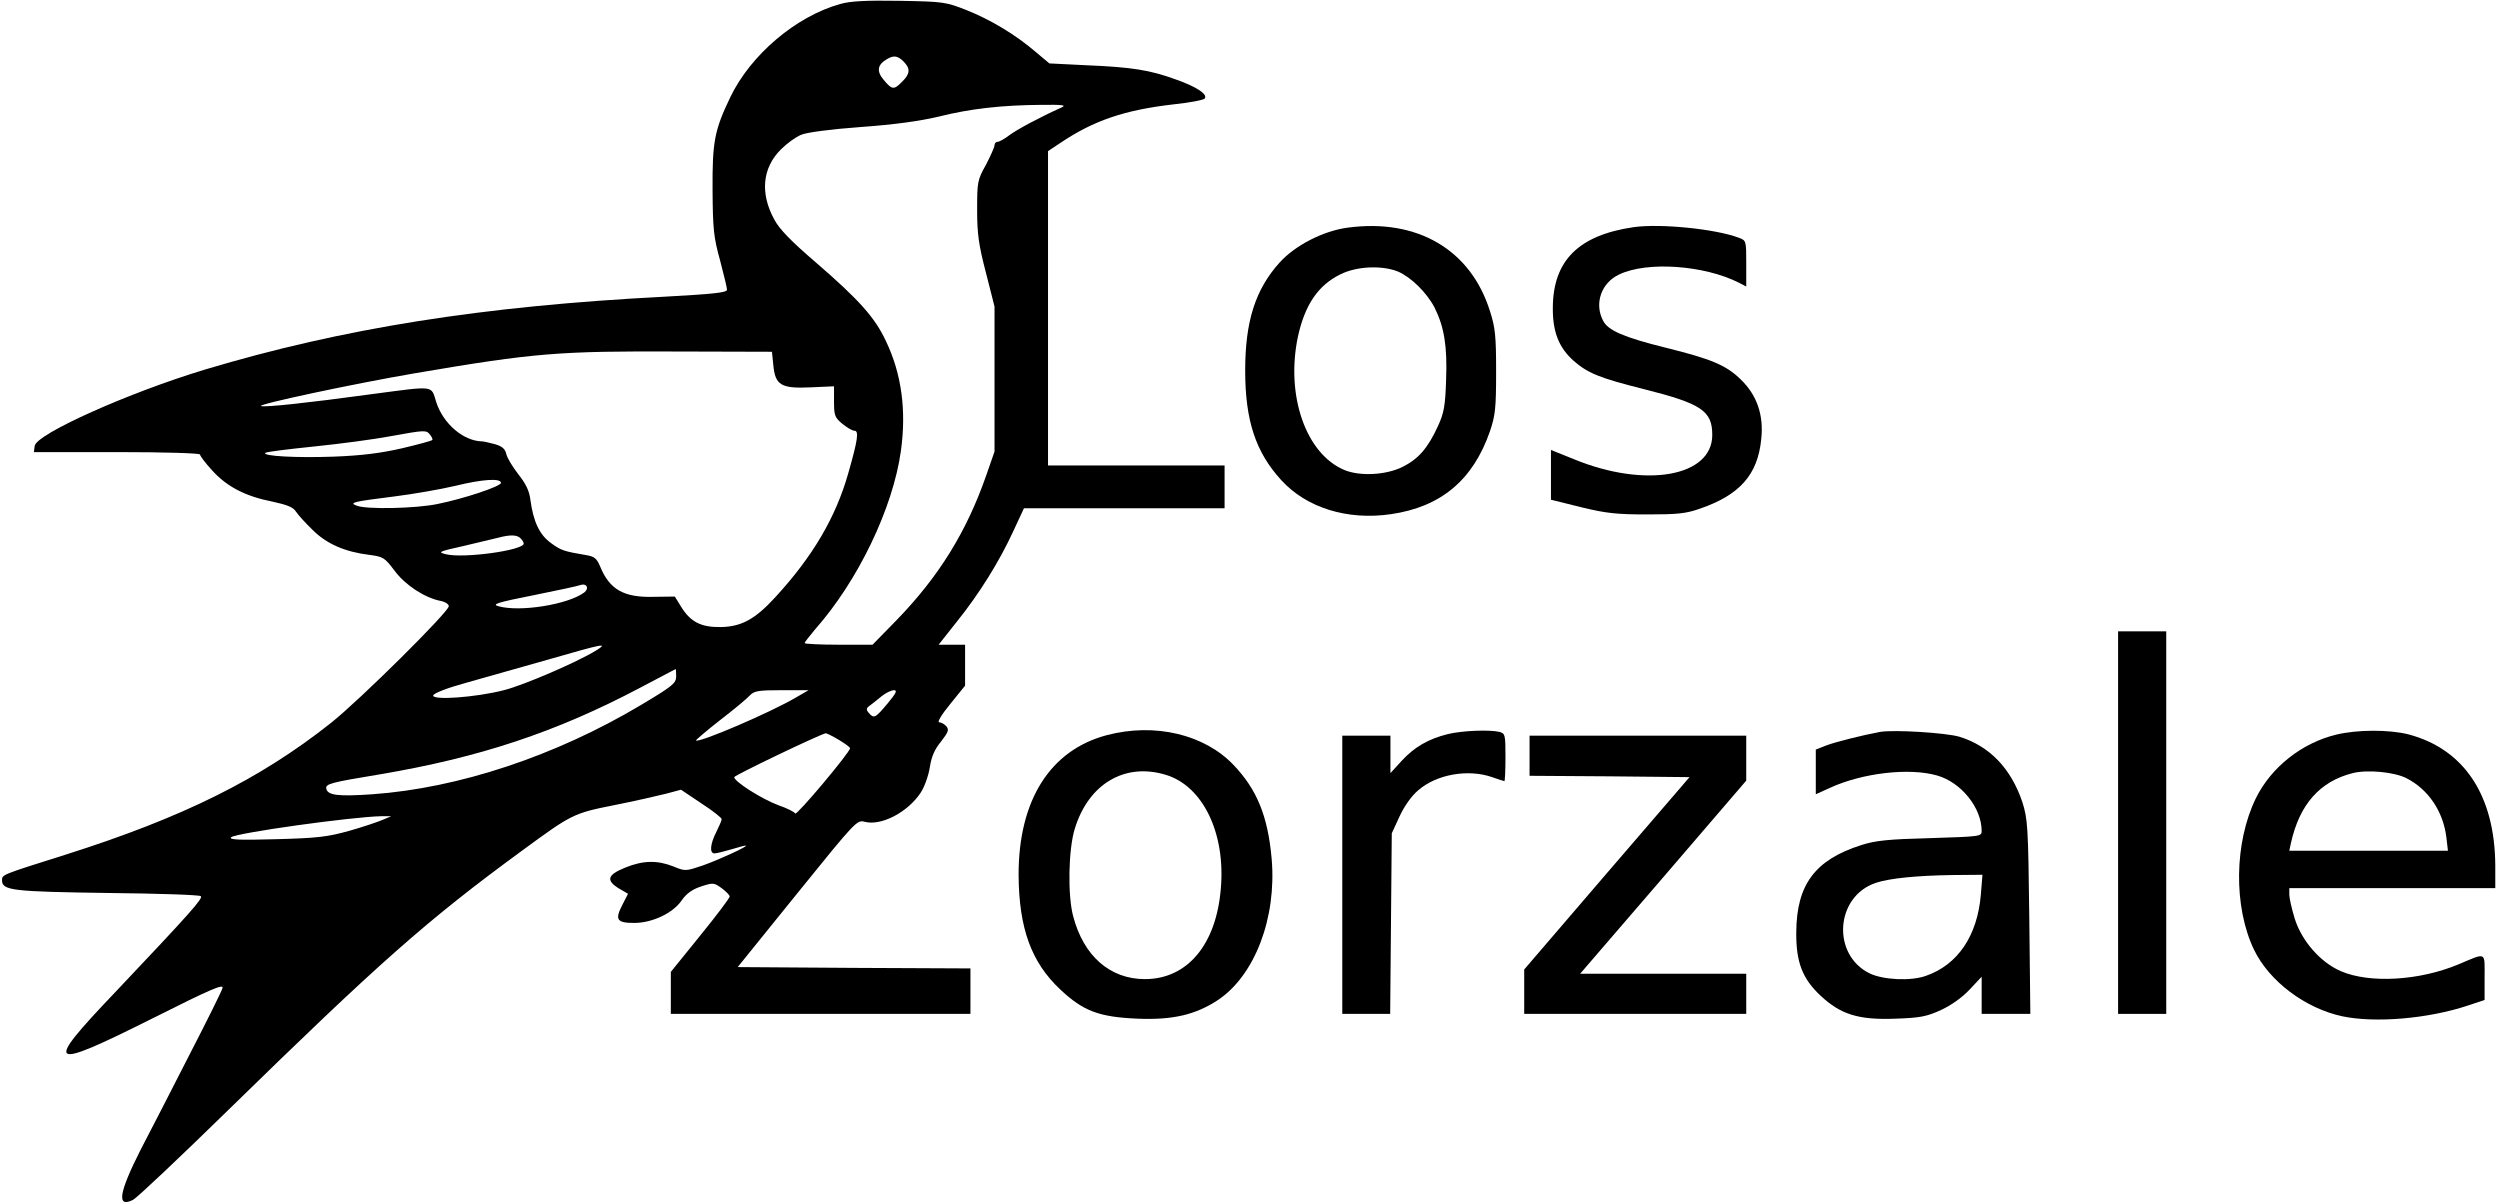
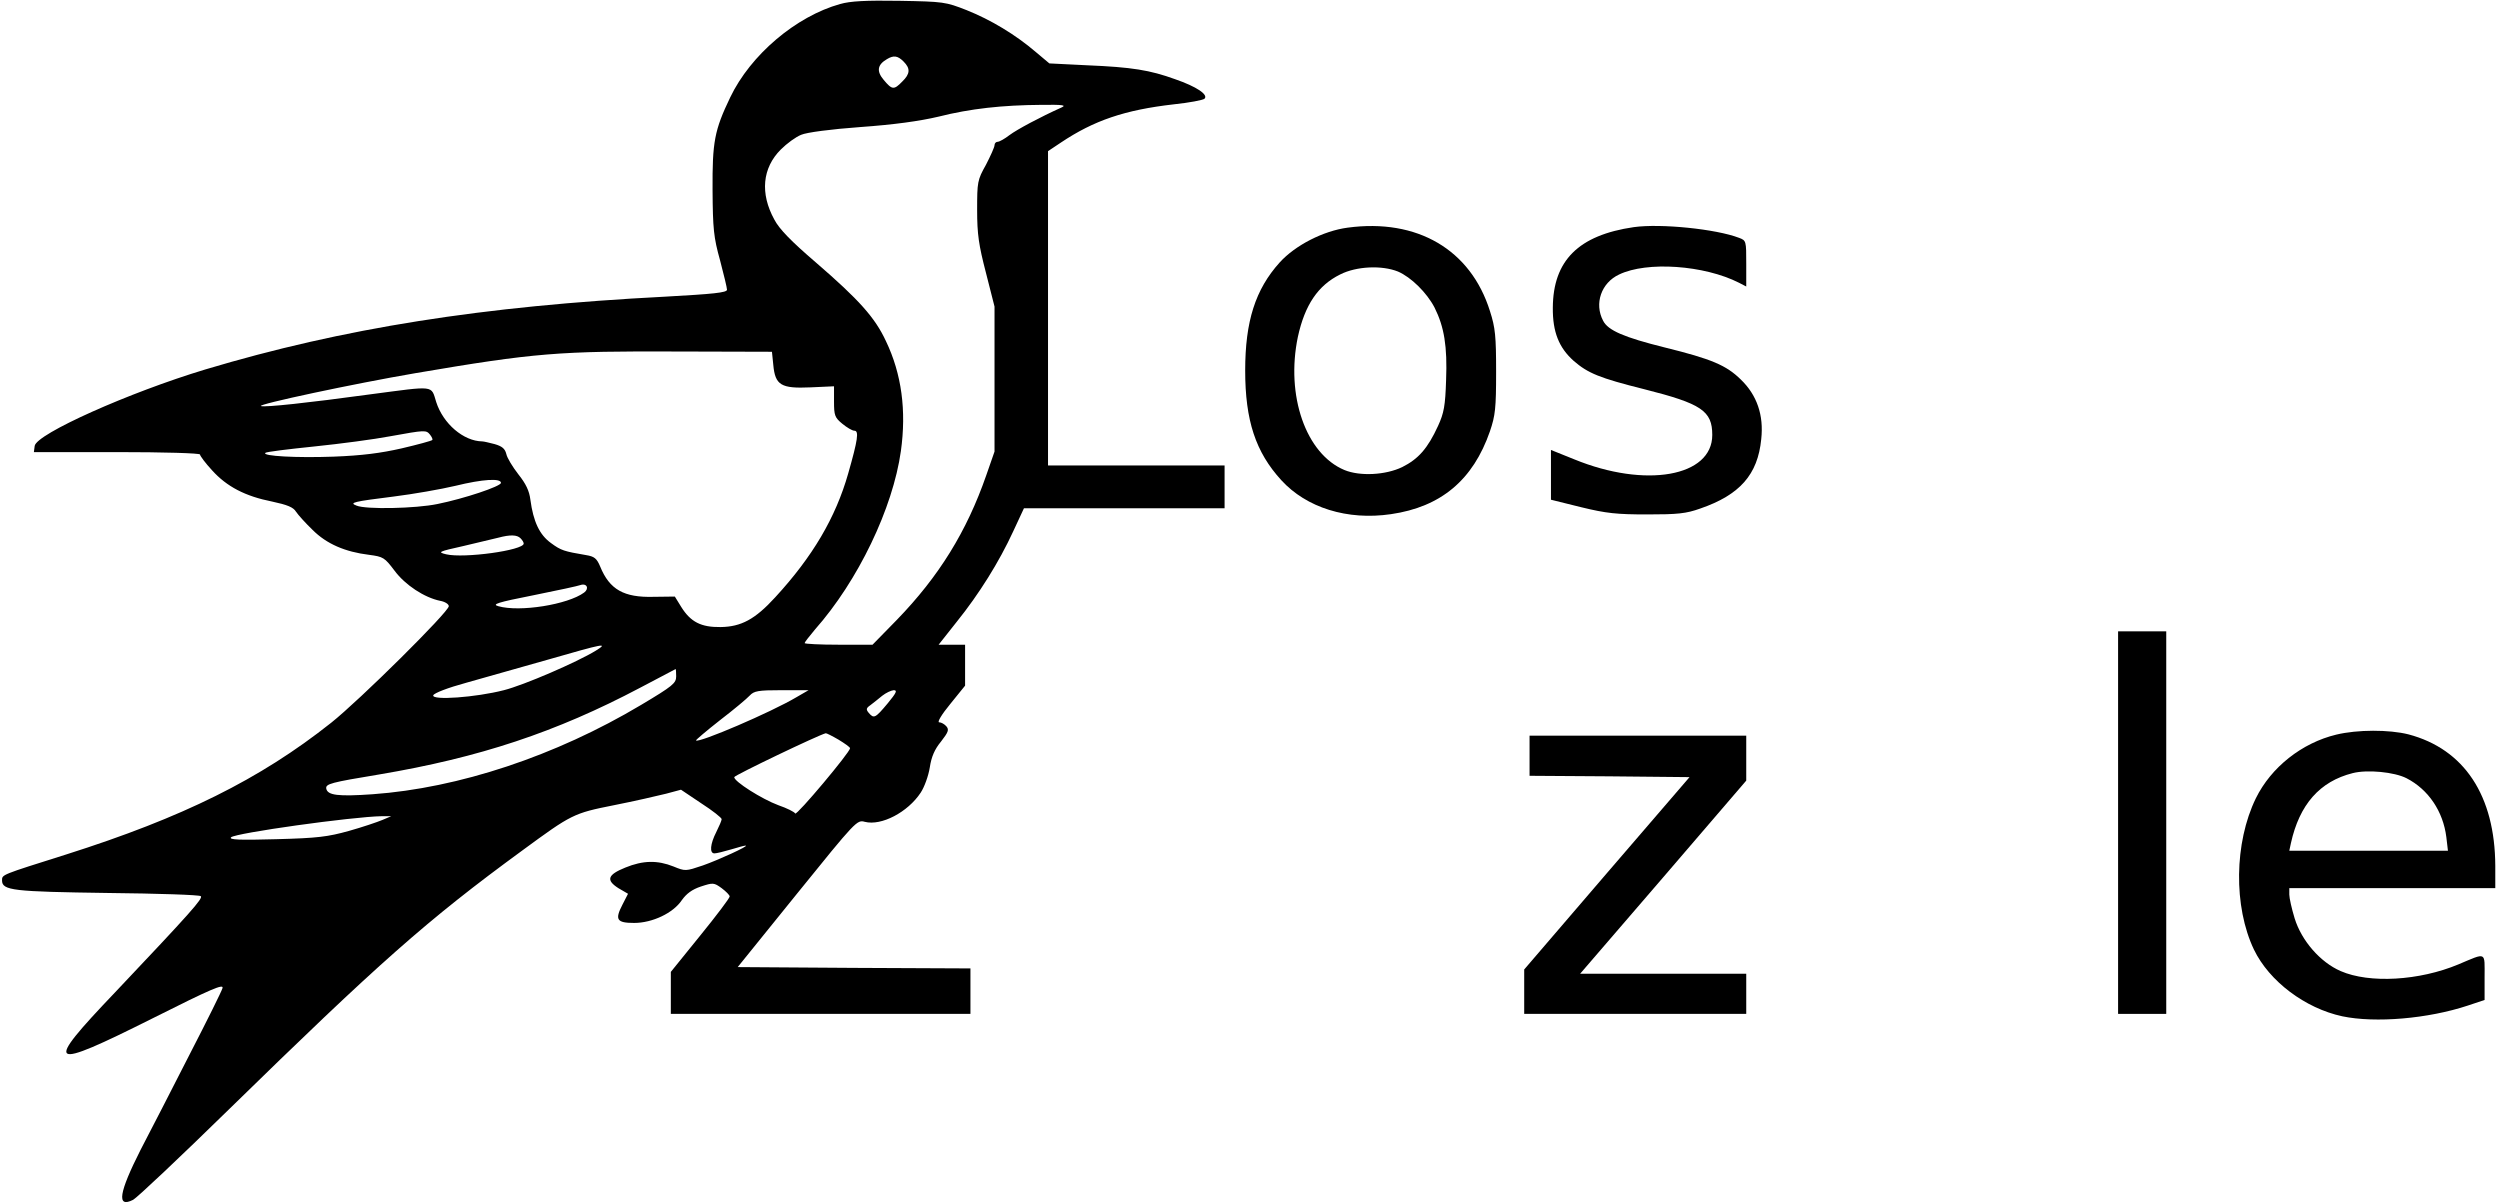
<svg xmlns="http://www.w3.org/2000/svg" version="1.0" width="246.764mm" height="118.824mm" viewBox="0 0 933 450" preserveAspectRatio="xMidYMid meet">
  <g transform="translate(0,450) scale(0.1,-0.1)" fill="#000000" stroke="none">
    <path d="M3133 4485 c-165 -46 -335 -190 -411 -349 -59 -123 -67 -166 -66 -346 1 -145 4 -177 28 -263 14 -53 26 -103 26 -110 0 -11 -52 -16 -232 -26 -682 -35 -1204 -118 -1718 -272 -285 -86 -632 -241 -638 -286 l-3 -23 310 0 c176 0 311 -4 311 -9 0 -5 20 -32 45 -59 55 -61 124 -97 225 -117 56 -12 79 -21 89 -38 8 -12 36 -43 62 -68 52 -52 121 -82 211 -93 53 -7 58 -10 95 -59 40 -54 112 -101 171 -113 17 -3 32 -12 32 -20 0 -21 -334 -352 -440 -436 -266 -211 -555 -354 -990 -492 -244 -77 -240 -75 -240 -97 0 -38 41 -42 395 -47 187 -2 344 -7 348 -12 9 -8 -37 -60 -320 -359 -271 -284 -254 -295 141 -97 219 110 266 130 260 112 -3 -11 -58 -122 -122 -246 -63 -124 -146 -285 -184 -358 -81 -160 -91 -219 -28 -187 15 8 175 159 356 336 562 549 742 709 1099 970 184 135 191 139 342 169 76 15 163 35 195 43 l56 15 76 -51 c42 -27 76 -54 76 -59 0 -5 -9 -26 -20 -48 -23 -45 -26 -80 -7 -80 8 0 36 7 63 15 27 8 51 15 54 14 13 -1 -103 -54 -160 -74 -65 -22 -66 -22 -110 -4 -60 24 -114 23 -180 -4 -67 -27 -73 -47 -26 -77 l36 -21 -21 -41 c-29 -56 -21 -68 44 -68 68 0 146 37 178 85 17 24 38 40 71 51 46 15 49 15 78 -6 16 -12 30 -26 30 -31 0 -6 -49 -71 -110 -146 l-110 -136 0 -79 0 -78 560 0 560 0 0 85 0 85 -435 2 -435 3 223 276 c219 271 223 275 252 267 62 -16 161 36 209 109 14 21 29 63 34 94 6 40 18 68 42 97 27 35 31 44 20 57 -7 8 -19 15 -27 15 -8 0 9 29 42 69 l55 68 0 77 0 76 -50 0 -49 0 68 86 c83 103 158 223 211 338 l40 86 375 0 375 0 0 80 0 80 -330 0 -330 0 0 588 0 587 48 32 c124 83 239 122 422 143 58 6 110 16 115 21 15 15 -29 45 -110 73 -94 34 -161 45 -329 52 l-141 7 -50 42 c-77 66 -169 121 -259 157 -79 31 -86 32 -251 35 -126 2 -184 -1 -222 -12z m237 -215 c26 -26 25 -46 -5 -75 -31 -32 -38 -31 -69 6 -28 33 -24 57 12 78 25 15 40 13 62 -9z m590 -172 c-78 -35 -166 -82 -194 -103 -18 -14 -38 -25 -44 -25 -7 0 -12 -6 -12 -13 0 -7 -15 -40 -32 -73 -32 -57 -33 -64 -33 -169 0 -91 6 -131 33 -235 l32 -126 0 -271 0 -271 -31 -89 c-73 -210 -177 -378 -334 -540 l-91 -93 -127 0 c-70 0 -127 3 -127 6 0 3 18 26 39 51 161 182 291 453 321 667 21 151 3 288 -56 411 -41 88 -100 154 -262 294 -91 78 -137 125 -155 160 -54 98 -45 193 24 262 23 23 56 47 76 55 20 9 111 21 221 29 126 9 221 22 293 39 119 30 238 43 384 44 81 1 95 -1 75 -10z m-1077 -962 c7 -76 29 -89 139 -84 l88 4 0 -57 c0 -52 3 -60 31 -83 17 -14 37 -26 45 -26 18 0 13 -34 -23 -160 -47 -165 -133 -311 -273 -463 -75 -82 -127 -110 -204 -111 -73 -1 -112 19 -147 75 l-24 39 -80 -1 c-110 -3 -164 27 -199 113 -13 31 -22 38 -53 43 -82 14 -93 17 -131 45 -43 31 -66 80 -77 162 -4 33 -17 60 -45 95 -21 27 -42 61 -45 76 -5 20 -16 29 -44 37 -20 5 -40 10 -46 10 -70 1 -146 66 -172 147 -20 64 -2 61 -246 29 -233 -32 -394 -49 -409 -44 -18 6 349 84 577 123 447 76 534 83 986 81 l347 -1 5 -49z m-1283 -261 c7 -9 11 -18 8 -20 -3 -3 -54 -17 -114 -31 -79 -18 -149 -27 -255 -31 -139 -5 -267 2 -255 14 3 4 86 14 183 24 98 10 225 27 283 38 133 24 135 24 150 6z m265 -180 c0 -13 -138 -59 -237 -79 -81 -17 -268 -21 -303 -6 -29 11 -12 15 140 34 72 9 175 27 230 40 102 25 170 29 170 11z m73 -207 c7 -7 12 -15 12 -20 0 -25 -223 -56 -290 -40 -33 8 -29 10 65 31 55 13 114 27 130 31 45 12 70 11 83 -2z m238 -203 c-61 -45 -241 -74 -321 -51 -25 7 -5 14 132 41 90 18 168 35 175 38 24 8 34 -13 14 -28z m44 -217 c-72 -44 -269 -129 -344 -148 -105 -27 -271 -39 -264 -19 3 8 54 28 124 47 65 18 202 57 304 86 212 61 228 64 180 34z m300 -96 c0 -26 -12 -36 -131 -107 -320 -191 -682 -311 -1004 -334 -129 -9 -168 -4 -173 21 -3 18 17 23 198 53 374 63 661 158 975 324 72 38 131 69 133 70 1 0 2 -12 2 -27z m450 -78 c-96 -57 -365 -172 -376 -162 -1 2 39 36 90 76 51 39 101 81 111 92 16 17 31 20 119 20 l101 0 -45 -26z m340 -24 c-46 -55 -51 -57 -70 -35 -11 13 -10 18 6 29 10 8 30 23 44 35 14 11 33 20 43 21 15 0 10 -10 -23 -50z m-183 -135 c23 -14 43 -28 43 -32 0 -15 -199 -252 -205 -244 -3 6 -31 20 -63 31 -62 23 -166 89 -165 105 1 7 316 158 342 164 2 1 24 -10 48 -24z m-1705 -300 c-19 -8 -75 -27 -125 -41 -79 -22 -117 -27 -272 -31 -140 -4 -177 -2 -169 7 16 16 452 77 564 79 l35 0 -33 -14z" />
-     <path d="M5030 3649 c-91 -12 -196 -66 -254 -130 -91 -101 -129 -220 -129 -404 0 -187 39 -305 135 -410 94 -103 247 -151 410 -127 187 27 307 128 370 310 20 59 23 86 23 222 0 133 -3 165 -23 227 -72 230 -272 347 -532 312z m188 -164 c49 -21 108 -79 137 -135 36 -72 48 -145 43 -271 -3 -96 -8 -123 -30 -171 -39 -85 -74 -124 -134 -154 -62 -30 -158 -35 -216 -11 -144 60 -220 278 -174 498 26 119 75 192 158 233 61 31 156 35 216 11z" />
+     <path d="M5030 3649 c-91 -12 -196 -66 -254 -130 -91 -101 -129 -220 -129 -404 0 -187 39 -305 135 -410 94 -103 247 -151 410 -127 187 27 307 128 370 310 20 59 23 86 23 222 0 133 -3 165 -23 227 -72 230 -272 347 -532 312z m188 -164 c49 -21 108 -79 137 -135 36 -72 48 -145 43 -271 -3 -96 -8 -123 -30 -171 -39 -85 -74 -124 -134 -154 -62 -30 -158 -35 -216 -11 -144 60 -220 278 -174 498 26 119 75 192 158 233 61 31 156 35 216 11" />
    <path d="M6100 3651 c-207 -30 -302 -125 -303 -301 -1 -91 23 -150 78 -199 53 -46 96 -64 264 -106 214 -54 254 -81 254 -171 0 -156 -250 -200 -516 -91 l-87 35 0 -93 0 -93 113 -28 c94 -23 133 -27 247 -27 113 0 145 3 198 22 148 51 215 127 228 259 10 90 -16 165 -76 223 -55 54 -110 77 -284 120 -153 38 -213 64 -231 100 -34 64 -7 142 60 173 104 50 318 35 448 -31 l27 -14 0 86 c0 84 0 86 -27 96 -86 33 -293 54 -393 40z" />
    <path d="M7910 1425 l0 -715 90 0 90 0 0 715 0 715 -90 0 -90 0 0 -715z" />
-     <path d="M4130 1752 c-212 -56 -330 -243 -330 -521 1 -200 47 -328 156 -430 86 -81 145 -103 291 -109 131 -5 214 15 297 69 139 92 221 308 202 528 -14 160 -55 260 -143 352 -109 114 -294 158 -473 111z m219 -148 c139 -41 225 -217 207 -425 -17 -210 -125 -339 -284 -339 -130 0 -229 86 -268 235 -21 78 -18 250 6 327 51 167 186 248 339 202z" />
-     <path d="M5405 1756 c-73 -18 -125 -48 -173 -100 l-42 -46 0 70 0 70 -90 0 -90 0 0 -520 0 -520 89 0 90 0 3 338 3 337 29 63 c18 39 45 77 70 98 69 60 187 80 276 49 23 -8 44 -15 46 -15 2 0 4 40 4 89 0 84 -1 89 -22 95 -37 9 -139 5 -193 -8z" />
-     <path d="M7020 1764 c-65 -12 -169 -38 -202 -51 l-38 -15 0 -84 0 -83 53 24 c122 56 297 76 401 46 90 -26 166 -121 166 -207 0 -21 -5 -21 -192 -27 -157 -4 -205 -9 -258 -26 -173 -55 -242 -148 -243 -326 -1 -112 23 -174 92 -238 74 -69 141 -90 276 -85 95 3 119 8 172 32 39 18 80 47 108 77 l45 48 0 -69 0 -70 91 0 91 0 -4 363 c-4 340 -6 366 -26 429 -42 125 -122 209 -235 244 -51 15 -246 27 -297 18z m377 -608 c-13 -155 -87 -263 -206 -304 -56 -20 -158 -15 -209 9 -144 70 -129 289 23 339 51 17 153 27 284 29 l114 1 -6 -74z" />
    <path d="M8726 1754 c-129 -31 -244 -122 -301 -238 -81 -166 -84 -405 -7 -566 57 -118 191 -219 330 -249 124 -26 321 -9 469 40 l63 21 0 85 c0 97 9 93 -98 48 -146 -61 -332 -72 -440 -25 -76 33 -146 113 -172 197 -11 36 -20 76 -20 89 l0 24 385 0 385 0 0 83 c-1 263 -116 437 -325 492 -72 18 -190 18 -269 -1z m262 -163 c82 -42 137 -124 149 -220 l6 -51 -297 0 -296 0 6 28 c32 145 108 231 231 262 55 14 156 4 201 -19z" />
    <path d="M5710 1675 l0 -75 299 -2 299 -3 -309 -359 -309 -360 0 -83 0 -83 415 0 415 0 0 75 0 75 -310 0 -311 0 311 361 310 361 0 84 0 84 -405 0 -405 0 0 -75z" />
  </g>
</svg>